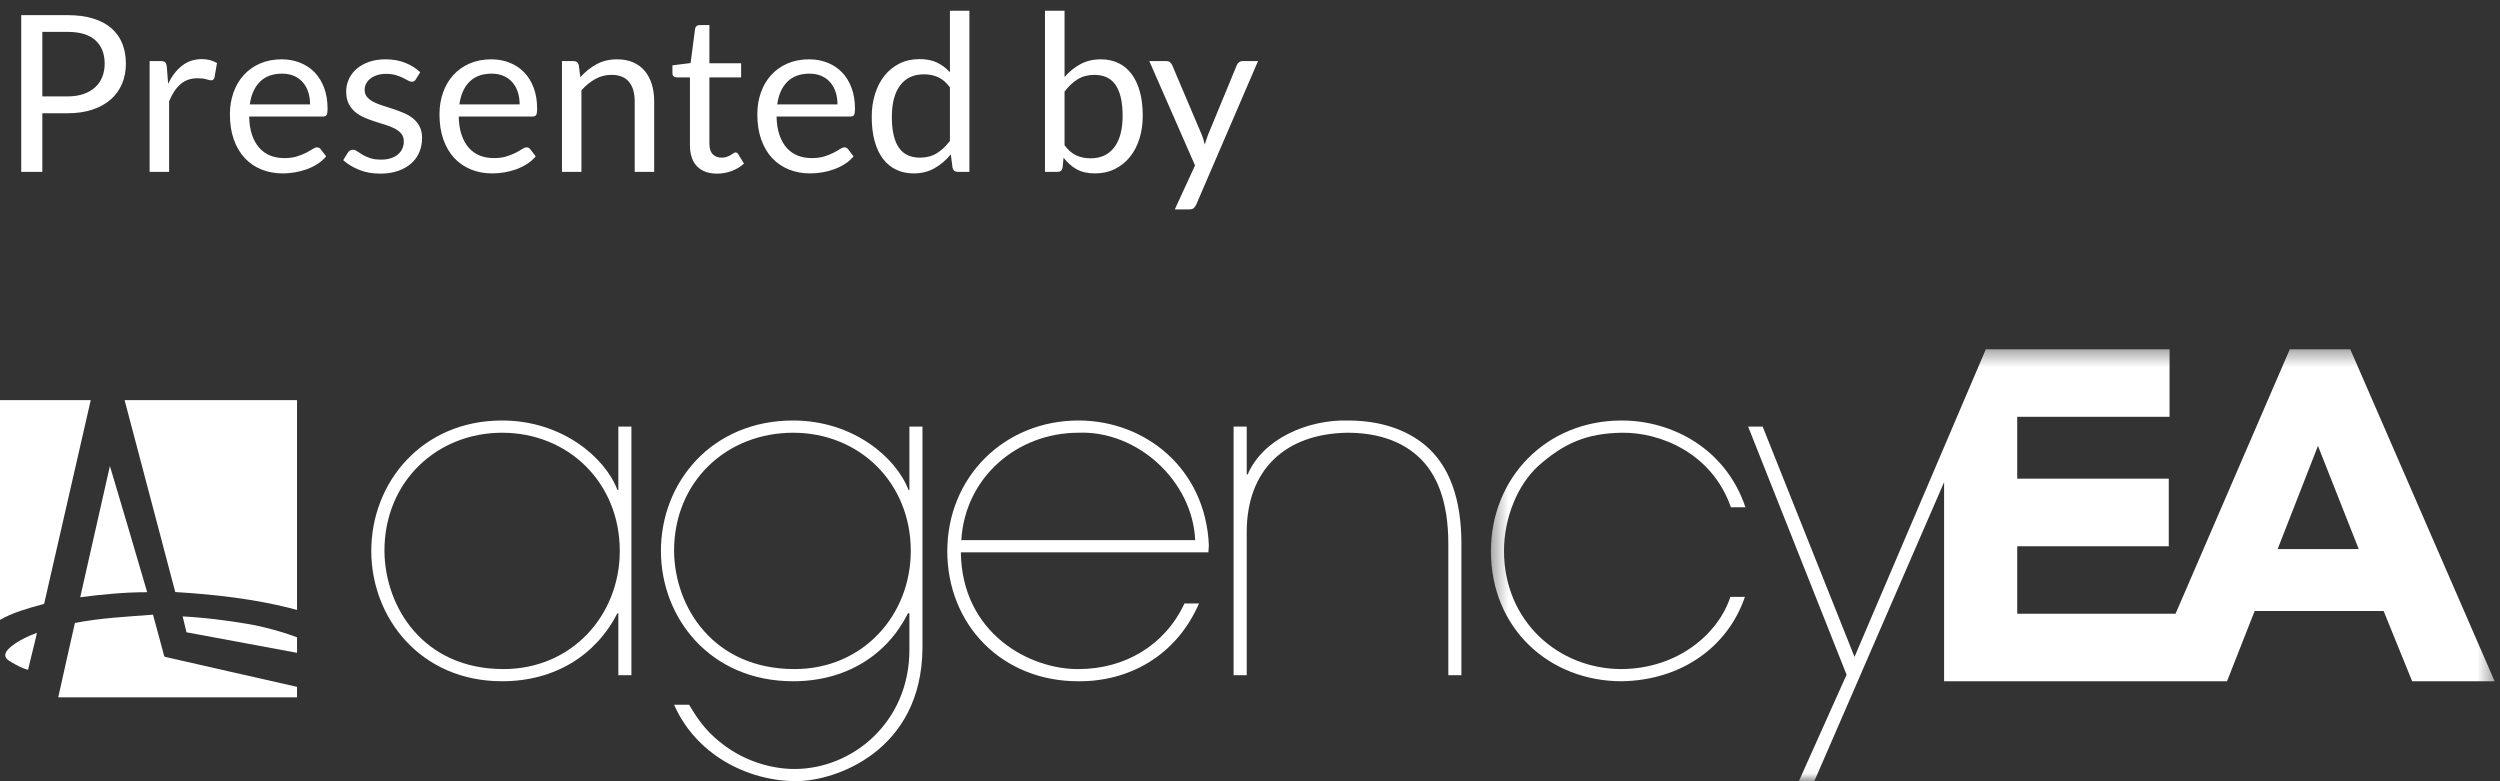
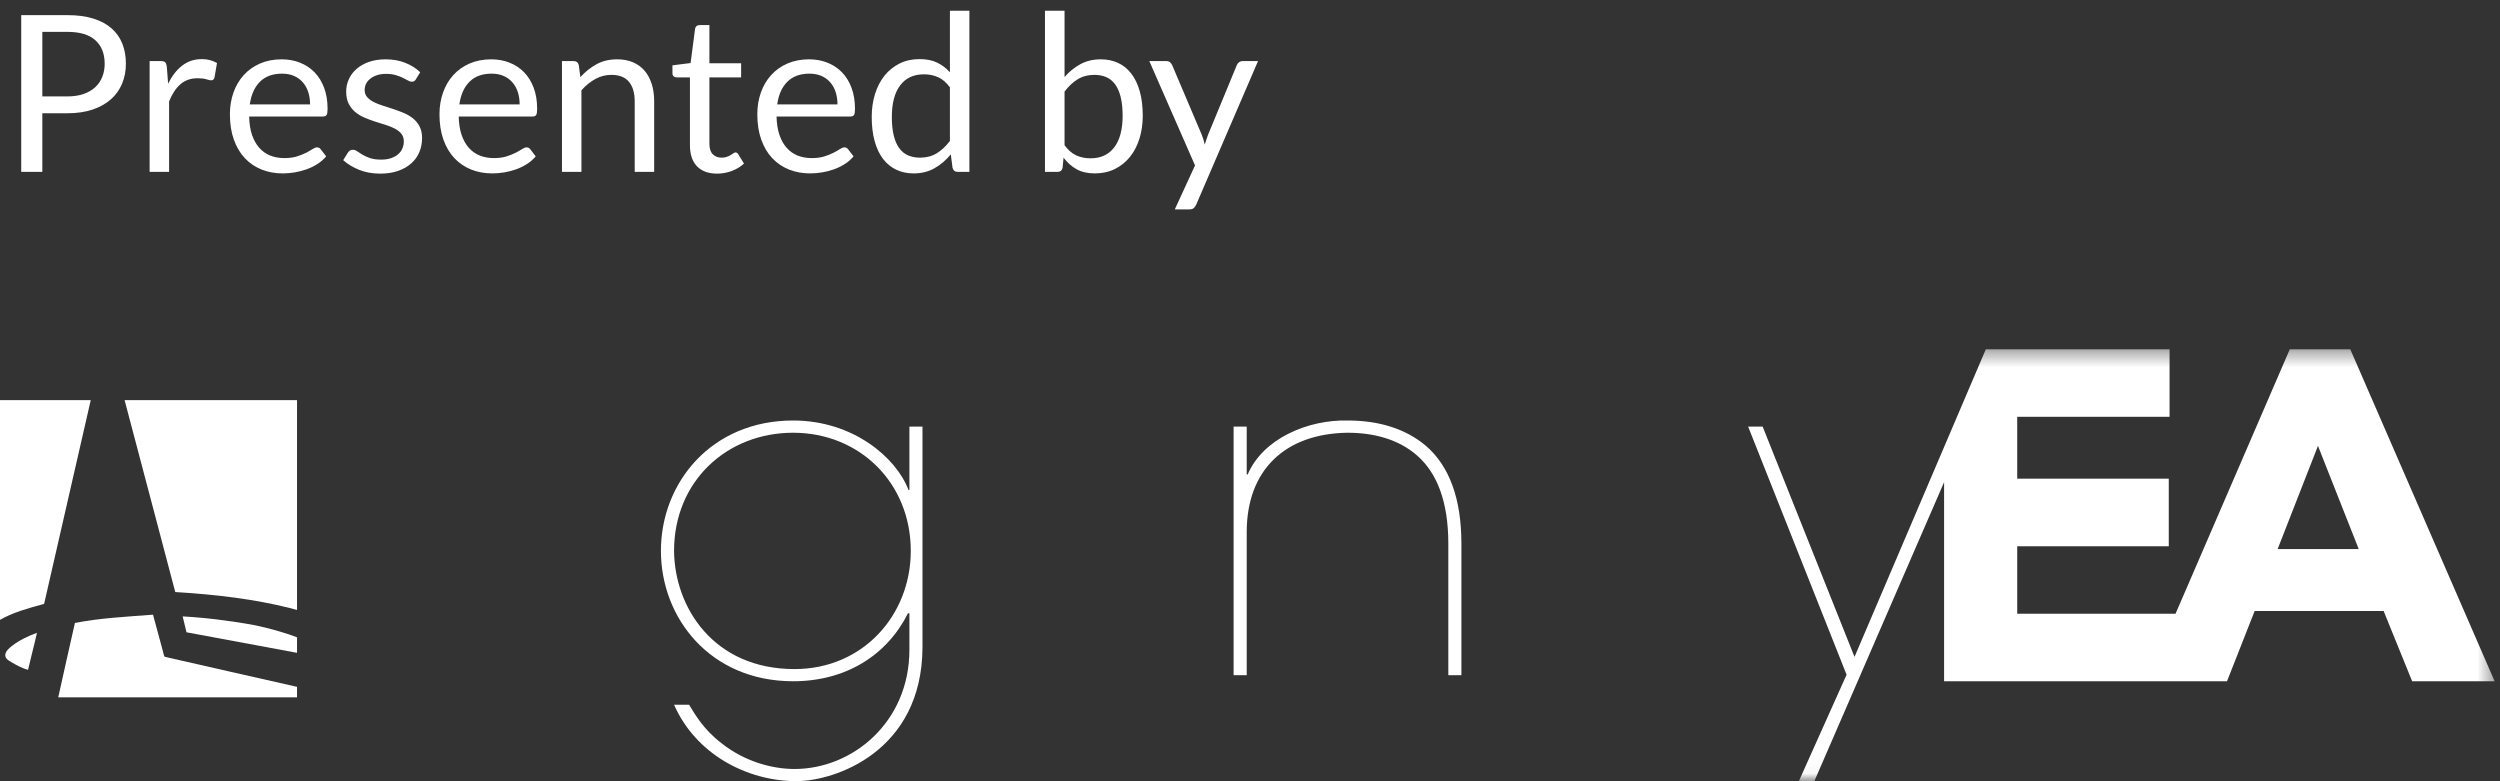
<svg xmlns="http://www.w3.org/2000/svg" xmlns:xlink="http://www.w3.org/1999/xlink" width="160px" height="50px" viewBox="0 0 160 50" version="1.1">
  <rect x="0" y="0" width="160" height="50" fill="#333333" stroke="none" />
  <title>EA_logo</title>
  <desc>Created with Sketch.</desc>
  <defs>
-     <polygon id="path-1" points="64.607 14.16 64.607 27.968 0.367 27.968 0.367 0.352 64.607 0.352" />
    <polygon id="path-3" points="64.607 27.968 0.367 27.968 0.367 0.352 64.607 0.352 64.607 14.16" />
  </defs>
  <g id="Page-1" stroke="none" stroke-width="1" fill="none" fill-rule="evenodd">
    <g id="EA_logo" transform="translate(0, -3)">
      <g id="Presented-by" fill="#FFFFFF">
        <path d="M2.709,10.248 L2.709,14 L1.358,14 L1.358,3.969 L4.319,3.969 C4.954,3.969 5.505,4.042 5.974,4.189 C6.444,4.337 6.832,4.545 7.14,4.816 C7.448,5.087 7.678,5.413 7.83,5.796 C7.981,6.179 8.057,6.606 8.057,7.077 C8.057,7.544 7.975,7.971 7.812,8.358 C7.649,8.745 7.41,9.079 7.095,9.359 C6.779,9.639 6.389,9.857 5.922,10.014 C5.455,10.17 4.921,10.248 4.319,10.248 L2.709,10.248 Z M2.709,9.17 L4.319,9.17 C4.706,9.17 5.048,9.119 5.345,9.016 C5.641,8.913 5.889,8.77 6.09,8.585 C6.291,8.401 6.442,8.181 6.545,7.924 C6.648,7.667 6.699,7.385 6.699,7.077 C6.699,6.438 6.502,5.938 6.107,5.579 C5.713,5.22 5.117,5.04 4.319,5.04 L2.709,5.04 L2.709,9.17 Z M9.576,14 L9.576,6.909 L10.29,6.909 C10.425,6.909 10.519,6.935 10.57,6.986 C10.621,7.037 10.656,7.126 10.675,7.252 L10.759,8.358 C11.002,7.863 11.301,7.477 11.659,7.199 C12.016,6.922 12.434,6.783 12.915,6.783 C13.111,6.783 13.288,6.805 13.447,6.849 C13.606,6.894 13.753,6.956 13.888,7.035 L13.727,7.966 C13.694,8.083 13.622,8.141 13.51,8.141 C13.445,8.141 13.344,8.119 13.209,8.075 C13.074,8.03 12.885,8.008 12.642,8.008 C12.208,8.008 11.845,8.134 11.553,8.386 C11.262,8.638 11.018,9.004 10.822,9.485 L10.822,14 L9.576,14 Z M18.025,6.797 C18.45,6.797 18.842,6.868 19.201,7.011 C19.56,7.153 19.871,7.358 20.132,7.627 C20.393,7.895 20.597,8.226 20.744,8.62 C20.892,9.015 20.965,9.464 20.965,9.968 C20.965,10.164 20.944,10.295 20.902,10.36 C20.86,10.425 20.781,10.458 20.664,10.458 L15.946,10.458 C15.955,10.906 16.016,11.296 16.128,11.627 C16.24,11.958 16.394,12.235 16.59,12.457 C16.786,12.678 17.019,12.844 17.29,12.954 C17.561,13.063 17.864,13.118 18.2,13.118 C18.513,13.118 18.782,13.082 19.009,13.009 C19.235,12.937 19.43,12.859 19.593,12.775 C19.756,12.691 19.893,12.613 20.003,12.54 C20.112,12.468 20.207,12.432 20.286,12.432 C20.389,12.432 20.468,12.472 20.524,12.551 L20.874,13.006 C20.72,13.193 20.536,13.355 20.321,13.492 C20.106,13.63 19.877,13.743 19.631,13.832 C19.386,13.921 19.133,13.987 18.872,14.031 C18.611,14.076 18.352,14.098 18.095,14.098 C17.605,14.098 17.154,14.015 16.741,13.85 C16.327,13.684 15.971,13.441 15.669,13.121 C15.368,12.802 15.134,12.406 14.966,11.935 C14.798,11.464 14.714,10.922 14.714,10.311 C14.714,9.816 14.79,9.354 14.941,8.925 C15.093,8.496 15.311,8.124 15.596,7.809 C15.881,7.493 16.228,7.246 16.639,7.066 C17.05,6.887 17.512,6.797 18.025,6.797 Z M18.053,7.714 C17.451,7.714 16.977,7.888 16.632,8.236 C16.287,8.583 16.072,9.065 15.988,9.681 L19.845,9.681 C19.845,9.392 19.805,9.127 19.726,8.886 C19.647,8.646 19.53,8.439 19.376,8.264 C19.222,8.088 19.034,7.953 18.812,7.857 C18.591,7.762 18.338,7.714 18.053,7.714 Z M26.614,8.078 C26.558,8.181 26.472,8.232 26.355,8.232 C26.285,8.232 26.206,8.206 26.117,8.155 C26.028,8.104 25.92,8.047 25.791,7.984 C25.663,7.92 25.51,7.862 25.333,7.809 C25.156,7.755 24.946,7.728 24.703,7.728 C24.493,7.728 24.304,7.755 24.136,7.809 C23.968,7.862 23.825,7.936 23.706,8.029 C23.586,8.122 23.496,8.231 23.433,8.354 C23.369,8.478 23.338,8.612 23.338,8.757 C23.338,8.939 23.39,9.091 23.495,9.212 C23.601,9.333 23.739,9.438 23.912,9.527 C24.085,9.616 24.281,9.694 24.5,9.761 C24.719,9.829 24.944,9.901 25.175,9.979 C25.407,10.056 25.632,10.141 25.851,10.234 C26.07,10.327 26.266,10.444 26.439,10.584 C26.612,10.724 26.75,10.895 26.855,11.098 C26.961,11.302 27.013,11.545 27.013,11.83 C27.013,12.157 26.955,12.459 26.838,12.736 C26.721,13.014 26.549,13.254 26.32,13.457 C26.091,13.661 25.811,13.82 25.48,13.937 C25.149,14.054 24.766,14.112 24.332,14.112 C23.837,14.112 23.389,14.032 22.988,13.87 C22.587,13.709 22.246,13.503 21.966,13.251 L22.26,12.775 C22.297,12.714 22.342,12.668 22.393,12.635 C22.444,12.602 22.512,12.586 22.596,12.586 C22.68,12.586 22.769,12.619 22.862,12.684 C22.955,12.749 23.068,12.822 23.201,12.901 C23.335,12.98 23.495,13.053 23.684,13.118 C23.874,13.183 24.11,13.216 24.395,13.216 C24.638,13.216 24.85,13.185 25.032,13.121 C25.214,13.058 25.366,12.973 25.487,12.866 C25.608,12.759 25.698,12.635 25.756,12.495 C25.815,12.355 25.844,12.206 25.844,12.047 C25.844,11.851 25.792,11.689 25.686,11.56 C25.581,11.432 25.443,11.323 25.27,11.232 C25.097,11.14 24.9,11.061 24.678,10.993 C24.457,10.926 24.231,10.855 24,10.78 C23.768,10.705 23.542,10.62 23.32,10.524 C23.099,10.429 22.902,10.309 22.729,10.164 C22.556,10.019 22.418,9.841 22.312,9.629 C22.207,9.416 22.155,9.158 22.155,8.855 C22.155,8.584 22.211,8.324 22.323,8.075 C22.435,7.825 22.598,7.606 22.813,7.417 C23.028,7.227 23.291,7.077 23.604,6.965 C23.917,6.853 24.274,6.797 24.675,6.797 C25.142,6.797 25.56,6.87 25.931,7.018 C26.303,7.165 26.623,7.366 26.894,7.623 L26.614,8.078 Z M31.437,6.797 C31.862,6.797 32.254,6.868 32.613,7.011 C32.972,7.153 33.283,7.358 33.544,7.627 C33.805,7.895 34.009,8.226 34.157,8.62 C34.304,9.015 34.377,9.464 34.377,9.968 C34.377,10.164 34.356,10.295 34.314,10.36 C34.272,10.425 34.193,10.458 34.076,10.458 L29.358,10.458 C29.367,10.906 29.428,11.296 29.54,11.627 C29.652,11.958 29.806,12.235 30.002,12.457 C30.198,12.678 30.431,12.844 30.702,12.954 C30.973,13.063 31.276,13.118 31.612,13.118 C31.925,13.118 32.194,13.082 32.42,13.009 C32.647,12.937 32.842,12.859 33.005,12.775 C33.168,12.691 33.305,12.613 33.414,12.54 C33.524,12.468 33.619,12.432 33.698,12.432 C33.801,12.432 33.88,12.472 33.936,12.551 L34.286,13.006 C34.132,13.193 33.948,13.355 33.733,13.492 C33.518,13.63 33.289,13.743 33.044,13.832 C32.798,13.921 32.545,13.987 32.284,14.031 C32.023,14.076 31.764,14.098 31.507,14.098 C31.017,14.098 30.566,14.015 30.152,13.85 C29.739,13.684 29.383,13.441 29.081,13.121 C28.78,12.802 28.546,12.406 28.378,11.935 C28.21,11.464 28.126,10.922 28.126,10.311 C28.126,9.816 28.202,9.354 28.354,8.925 C28.505,8.496 28.723,8.124 29.008,7.809 C29.293,7.493 29.64,7.246 30.051,7.066 C30.462,6.887 30.924,6.797 31.437,6.797 Z M31.465,7.714 C30.863,7.714 30.389,7.888 30.044,8.236 C29.699,8.583 29.484,9.065 29.4,9.681 L33.257,9.681 C33.257,9.392 33.217,9.127 33.138,8.886 C33.059,8.646 32.942,8.439 32.788,8.264 C32.634,8.088 32.446,7.953 32.224,7.857 C32.003,7.762 31.75,7.714 31.465,7.714 Z M35.966,14 L35.966,6.909 L36.708,6.909 C36.885,6.909 36.997,6.995 37.044,7.168 L37.142,7.938 C37.45,7.597 37.794,7.322 38.175,7.112 C38.555,6.902 38.995,6.797 39.494,6.797 C39.881,6.797 40.223,6.861 40.52,6.989 C40.816,7.118 41.063,7.3 41.261,7.535 C41.46,7.771 41.61,8.055 41.713,8.386 C41.816,8.717 41.867,9.084 41.867,9.485 L41.867,14 L40.621,14 L40.621,9.485 C40.621,8.948 40.499,8.532 40.254,8.236 C40.008,7.939 39.634,7.791 39.13,7.791 C38.761,7.791 38.417,7.88 38.097,8.057 C37.778,8.234 37.483,8.475 37.212,8.778 L37.212,14 L35.966,14 Z M45.899,14.112 C45.339,14.112 44.909,13.956 44.608,13.643 C44.306,13.33 44.156,12.88 44.156,12.292 L44.156,7.952 L43.302,7.952 C43.227,7.952 43.164,7.93 43.113,7.886 C43.062,7.841 43.036,7.772 43.036,7.679 L43.036,7.182 L44.198,7.035 L44.485,4.844 C44.494,4.774 44.525,4.717 44.576,4.673 C44.627,4.628 44.693,4.606 44.772,4.606 L45.402,4.606 L45.402,7.049 L47.432,7.049 L47.432,7.952 L45.402,7.952 L45.402,12.208 C45.402,12.507 45.474,12.728 45.619,12.873 C45.764,13.018 45.95,13.09 46.179,13.09 C46.31,13.09 46.423,13.073 46.519,13.037 C46.614,13.002 46.697,12.964 46.767,12.922 C46.837,12.88 46.896,12.842 46.946,12.806 C46.995,12.771 47.038,12.754 47.075,12.754 C47.14,12.754 47.199,12.794 47.25,12.873 L47.614,13.468 C47.399,13.669 47.14,13.826 46.837,13.941 C46.534,14.055 46.221,14.112 45.899,14.112 Z M51.779,6.797 C52.204,6.797 52.596,6.868 52.955,7.011 C53.314,7.153 53.625,7.358 53.886,7.627 C54.147,7.895 54.351,8.226 54.498,8.62 C54.646,9.015 54.719,9.464 54.719,9.968 C54.719,10.164 54.698,10.295 54.656,10.36 C54.614,10.425 54.535,10.458 54.418,10.458 L49.7,10.458 C49.709,10.906 49.77,11.296 49.882,11.627 C49.994,11.958 50.148,12.235 50.344,12.457 C50.54,12.678 50.773,12.844 51.044,12.954 C51.315,13.063 51.618,13.118 51.954,13.118 C52.267,13.118 52.536,13.082 52.763,13.009 C52.989,12.937 53.184,12.859 53.347,12.775 C53.51,12.691 53.647,12.613 53.757,12.54 C53.866,12.468 53.961,12.432 54.04,12.432 C54.143,12.432 54.222,12.472 54.278,12.551 L54.628,13.006 C54.474,13.193 54.29,13.355 54.075,13.492 C53.86,13.63 53.631,13.743 53.386,13.832 C53.14,13.921 52.887,13.987 52.626,14.031 C52.365,14.076 52.106,14.098 51.849,14.098 C51.359,14.098 50.908,14.015 50.495,13.85 C50.081,13.684 49.725,13.441 49.423,13.121 C49.122,12.802 48.888,12.406 48.72,11.935 C48.552,11.464 48.468,10.922 48.468,10.311 C48.468,9.816 48.544,9.354 48.696,8.925 C48.847,8.496 49.065,8.124 49.35,7.809 C49.635,7.493 49.982,7.246 50.393,7.066 C50.804,6.887 51.266,6.797 51.779,6.797 Z M51.807,7.714 C51.205,7.714 50.731,7.888 50.386,8.236 C50.041,8.583 49.826,9.065 49.742,9.681 L53.599,9.681 C53.599,9.392 53.559,9.127 53.48,8.886 C53.401,8.646 53.284,8.439 53.13,8.264 C52.976,8.088 52.788,7.953 52.566,7.857 C52.345,7.762 52.092,7.714 51.807,7.714 Z M61.299,14 C61.122,14 61.01,13.914 60.963,13.741 L60.851,12.88 C60.548,13.249 60.201,13.544 59.812,13.765 C59.422,13.987 58.975,14.098 58.471,14.098 C58.065,14.098 57.696,14.02 57.365,13.864 C57.034,13.707 56.751,13.477 56.518,13.174 C56.285,12.871 56.105,12.493 55.979,12.04 C55.853,11.587 55.79,11.067 55.79,10.479 C55.79,9.956 55.86,9.47 56,9.02 C56.14,8.569 56.342,8.178 56.605,7.847 C56.869,7.516 57.19,7.256 57.568,7.066 C57.946,6.877 58.375,6.783 58.856,6.783 C59.29,6.783 59.661,6.856 59.969,7.003 C60.277,7.151 60.552,7.357 60.795,7.623 L60.795,3.689 L62.041,3.689 L62.041,14 L61.299,14 Z M58.884,13.09 C59.29,13.09 59.646,12.997 59.952,12.81 C60.257,12.623 60.538,12.36 60.795,12.019 L60.795,8.589 C60.566,8.281 60.316,8.065 60.042,7.941 C59.769,7.818 59.467,7.756 59.136,7.756 C58.473,7.756 57.965,7.992 57.61,8.463 C57.255,8.934 57.078,9.606 57.078,10.479 C57.078,10.941 57.118,11.336 57.197,11.665 C57.276,11.995 57.393,12.265 57.547,12.477 C57.701,12.69 57.89,12.845 58.114,12.943 C58.338,13.041 58.595,13.09 58.884,13.09 Z M66.878,14 L66.878,3.689 L68.131,3.689 L68.131,7.931 C68.425,7.59 68.762,7.316 69.142,7.109 C69.523,6.901 69.958,6.797 70.448,6.797 C70.859,6.797 71.23,6.874 71.561,7.028 C71.892,7.182 72.175,7.412 72.408,7.718 C72.641,8.023 72.821,8.401 72.947,8.851 C73.073,9.302 73.136,9.821 73.136,10.409 C73.136,10.932 73.066,11.418 72.926,11.868 C72.786,12.319 72.584,12.708 72.32,13.037 C72.057,13.367 71.735,13.625 71.355,13.815 C70.974,14.004 70.546,14.098 70.07,14.098 C69.613,14.098 69.224,14.009 68.904,13.832 C68.585,13.655 68.306,13.407 68.068,13.09 L68.005,13.734 C67.968,13.911 67.86,14 67.683,14 L66.878,14 Z M70.042,7.791 C69.636,7.791 69.28,7.884 68.975,8.071 C68.669,8.258 68.388,8.521 68.131,8.862 L68.131,12.292 C68.355,12.6 68.603,12.817 68.876,12.943 C69.15,13.069 69.454,13.132 69.79,13.132 C70.453,13.132 70.961,12.896 71.316,12.425 C71.671,11.954 71.848,11.282 71.848,10.409 C71.848,9.947 71.807,9.55 71.725,9.219 C71.644,8.888 71.526,8.616 71.372,8.403 C71.218,8.191 71.029,8.036 70.805,7.938 C70.581,7.84 70.327,7.791 70.042,7.791 Z M76.559,16.093 C76.517,16.186 76.465,16.261 76.401,16.317 C76.338,16.373 76.242,16.401 76.111,16.401 L75.187,16.401 L76.482,13.587 L73.556,6.909 L74.634,6.909 C74.741,6.909 74.825,6.936 74.886,6.989 C74.947,7.043 74.991,7.103 75.019,7.168 L76.916,11.634 C76.958,11.737 76.994,11.839 77.025,11.942 C77.055,12.045 77.082,12.15 77.105,12.257 C77.138,12.15 77.17,12.045 77.203,11.942 C77.236,11.839 77.273,11.734 77.315,11.627 L79.156,7.168 C79.184,7.093 79.232,7.032 79.299,6.982 C79.367,6.933 79.441,6.909 79.52,6.909 L80.514,6.909 L76.559,16.093 Z" />
      </g>
      <g id="aEA-Final-notag-black-Copy" transform="translate(0, 25)">
        <path d="M11.217,15.891 C13.841,16.048 16.308,16.35 18.546,16.914 C18.701,16.953 18.857,16.993 19.01,17.036 L19.01,3.608 L7.974,3.608 C9.055,7.698 10.148,11.863 11.217,15.891" id="Fill-1" fill="#FFFFFF" fill-rule="nonzero" />
        <path d="M14.422,17.716 C13.54,17.591 12.626,17.503 11.704,17.45 C11.701,17.438 11.692,17.45 11.695,17.468 C11.776,17.799 11.852,18.136 11.935,18.466 C14.289,18.907 16.651,19.342 19.01,19.781 L19.01,18.789 C18.357,18.535 17.649,18.335 16.952,18.159 C16.15,17.957 15.293,17.839 14.422,17.716" id="Fill-2" fill="#FFFFFF" fill-rule="nonzero" />
-         <path d="M9.419,15.901 C8.627,13.206 7.84,10.506 7.034,7.826 C6.406,10.63 5.771,13.428 5.134,16.223 C6.498,16.051 7.884,15.901 9.419,15.901" id="Fill-3" fill="#FFFFFF" fill-rule="nonzero" />
        <path d="M1.793,20.87 C1.975,20.075 2.196,19.276 2.365,18.5 C1.821,18.698 1.211,18.985 0.771,19.335 C0.629,19.449 0.45,19.595 0.379,19.753 C0.224,20.101 0.524,20.256 0.737,20.383 C1.05,20.57 1.437,20.776 1.793,20.87" id="Fill-4" fill="#FFFFFF" fill-rule="nonzero" />
        <path d="M10.537,20.034 C10.476,19.934 10.464,19.812 10.433,19.702 C10.22,18.936 10.005,18.125 9.795,17.349 C9.796,17.342 9.792,17.341 9.787,17.34 C8.077,17.469 6.332,17.562 4.802,17.869 C4.793,17.867 4.793,17.872 4.793,17.878 C4.434,19.449 4.084,21.032 3.728,22.628 L19.01,22.628 L19.01,21.958 C16.187,21.314 13.345,20.68 10.537,20.034" id="Fill-5" fill="#FFFFFF" fill-rule="nonzero" />
        <path d="M2.817,16.65 C2.823,16.652 2.825,16.646 2.825,16.641 C3.81,12.366 4.815,7.96 5.808,3.608 L0,3.608 L0,17.67 C0.805,17.207 1.779,16.931 2.817,16.65" id="Fill-7" fill="#FFFFFF" fill-rule="nonzero" />
-         <path d="M39.666,13.257 C39.666,8.907 36.393,5.695 32.134,5.695 C27.993,5.695 24.604,8.786 24.604,13.257 C24.632,16.859 27.092,20.821 32.224,20.821 C36.604,20.821 39.666,17.37 39.666,13.257 Z M40.411,21.211 L39.574,21.211 L39.574,17.25 L39.513,17.25 C38.131,19.952 35.492,21.6 32.134,21.6 C26.913,21.6 23.762,17.549 23.762,13.257 C23.762,8.877 27.003,4.912 32.134,4.912 C35.973,4.912 38.733,7.284 39.513,9.355 L39.574,9.355 L39.574,5.303 L40.411,5.303 L40.411,21.211 Z" id="Fill-8" fill="#FFFFFF" fill-rule="nonzero" />
        <path d="M50.76,5.695 C46.529,5.695 43.14,8.786 43.14,13.257 C43.169,16.859 45.658,20.821 50.848,20.821 C55.231,20.821 58.29,17.37 58.29,13.257 C58.29,8.907 55.018,5.695 50.76,5.695 Z M44.1,23.102 C44.488,23.732 45.031,24.692 46.171,25.562 C47.641,26.734 49.411,27.215 50.848,27.215 C54.569,27.215 58.202,24.213 58.202,19.59 L58.202,17.25 L58.11,17.25 C56.759,19.952 54.119,21.6 50.76,21.6 C45.449,21.6 42.299,17.549 42.299,13.257 C42.299,8.877 45.54,4.912 50.76,4.912 C54.597,4.912 57.361,7.284 58.141,9.355 L58.202,9.355 L58.202,5.303 L59.039,5.303 L59.039,19.44 C59.008,26.104 53.429,27.993 50.968,27.993 C47.79,27.993 44.52,26.253 43.14,23.102 L44.1,23.102 Z" id="Fill-9" fill="#FFFFFF" fill-rule="nonzero" />
-         <path d="M76.493,12.567 C76.314,8.726 72.746,5.544 69.024,5.695 C65.095,5.695 61.766,8.547 61.524,12.567 L76.493,12.567 Z M61.495,13.349 C61.556,18.54 65.906,20.85 69.024,20.821 C71.964,20.821 74.547,19.32 75.806,16.62 L76.737,16.62 C75.263,20.011 72.207,21.634 68.999,21.6 C64.136,21.6 60.626,17.999 60.626,13.257 L60.626,13.29 C60.626,8.517 64.285,4.912 69.024,4.912 C73.284,4.912 77.156,7.975 77.367,12.897 L77.337,13.349 L61.495,13.349 Z" id="Fill-11" fill="#FFFFFF" fill-rule="nonzero" />
        <path d="M79.79,8.366 L79.852,8.366 C80.839,6.053 83.722,4.853 86.242,4.912 C88.283,4.912 89.961,5.455 91.222,6.503 C92.782,7.824 93.53,9.957 93.53,12.806 L93.53,21.211 L92.693,21.211 L92.693,12.806 C92.693,10.046 91.94,8.276 90.743,7.197 C89.511,6.084 87.862,5.695 86.242,5.695 C82.252,5.753 79.79,8.066 79.79,12.057 L79.79,21.211 L78.951,21.211 L78.951,5.303 L79.79,5.303 L79.79,8.366" id="Fill-12" fill="#FFFFFF" fill-rule="nonzero" />
        <g id="Fill-13-Clipped" transform="translate(95.05, 0)">
          <g>
            <mask id="mask-2" fill="white">
              <use xlink:href="#path-1" />
            </mask>
            <g id="path-1" />
-             <path d="M16.625,16.199 C15.519,19.44 12.519,21.542 8.736,21.6 C4.117,21.6 0.367,18.241 0.367,13.257 L0.367,13.29 C0.367,8.575 3.909,4.912 8.736,4.912 C11.975,4.912 15.4,6.717 16.658,10.466 L15.729,10.466 C14.497,6.956 11.167,5.666 8.767,5.695 C6.517,5.724 5.049,6.355 3.396,7.824 C2.107,8.997 1.206,11.098 1.206,13.257 C1.206,17.758 4.686,20.821 8.736,20.821 C12.335,20.79 14.918,18.57 15.696,16.199 L16.625,16.199" id="Fill-13" fill="#FFFFFF" fill-rule="nonzero" mask="url(#mask-2)" />
          </g>
        </g>
        <g id="Fill-15-Clipped" transform="translate(95.05, 0)">
          <g>
            <mask id="mask-4" fill="white">
              <use xlink:href="#path-3" />
            </mask>
            <g id="path-3" />
            <path d="M50.719,13.139 L53.3,6.536 L55.908,13.139 L50.719,13.139 Z M55.367,0.352 L51.497,0.352 L44.184,17.28 L34.052,17.28 L34.052,12.959 L43.751,12.959 L43.751,8.636 L34.052,8.636 L34.052,4.675 L43.802,4.675 L43.802,0.352 L32.043,0.352 L23.639,20.041 L17.76,5.303 L16.831,5.303 L23.131,21.182 L20.074,28 L21.065,28 L29.372,8.859 L29.372,21.6 L47.479,21.6 L49.249,17.102 L57.501,17.102 L59.328,21.6 L64.607,21.6 L55.367,0.352 Z" id="Fill-15" fill="#FFFFFF" fill-rule="nonzero" mask="url(#mask-4)" />
          </g>
        </g>
      </g>
    </g>
  </g>
</svg>